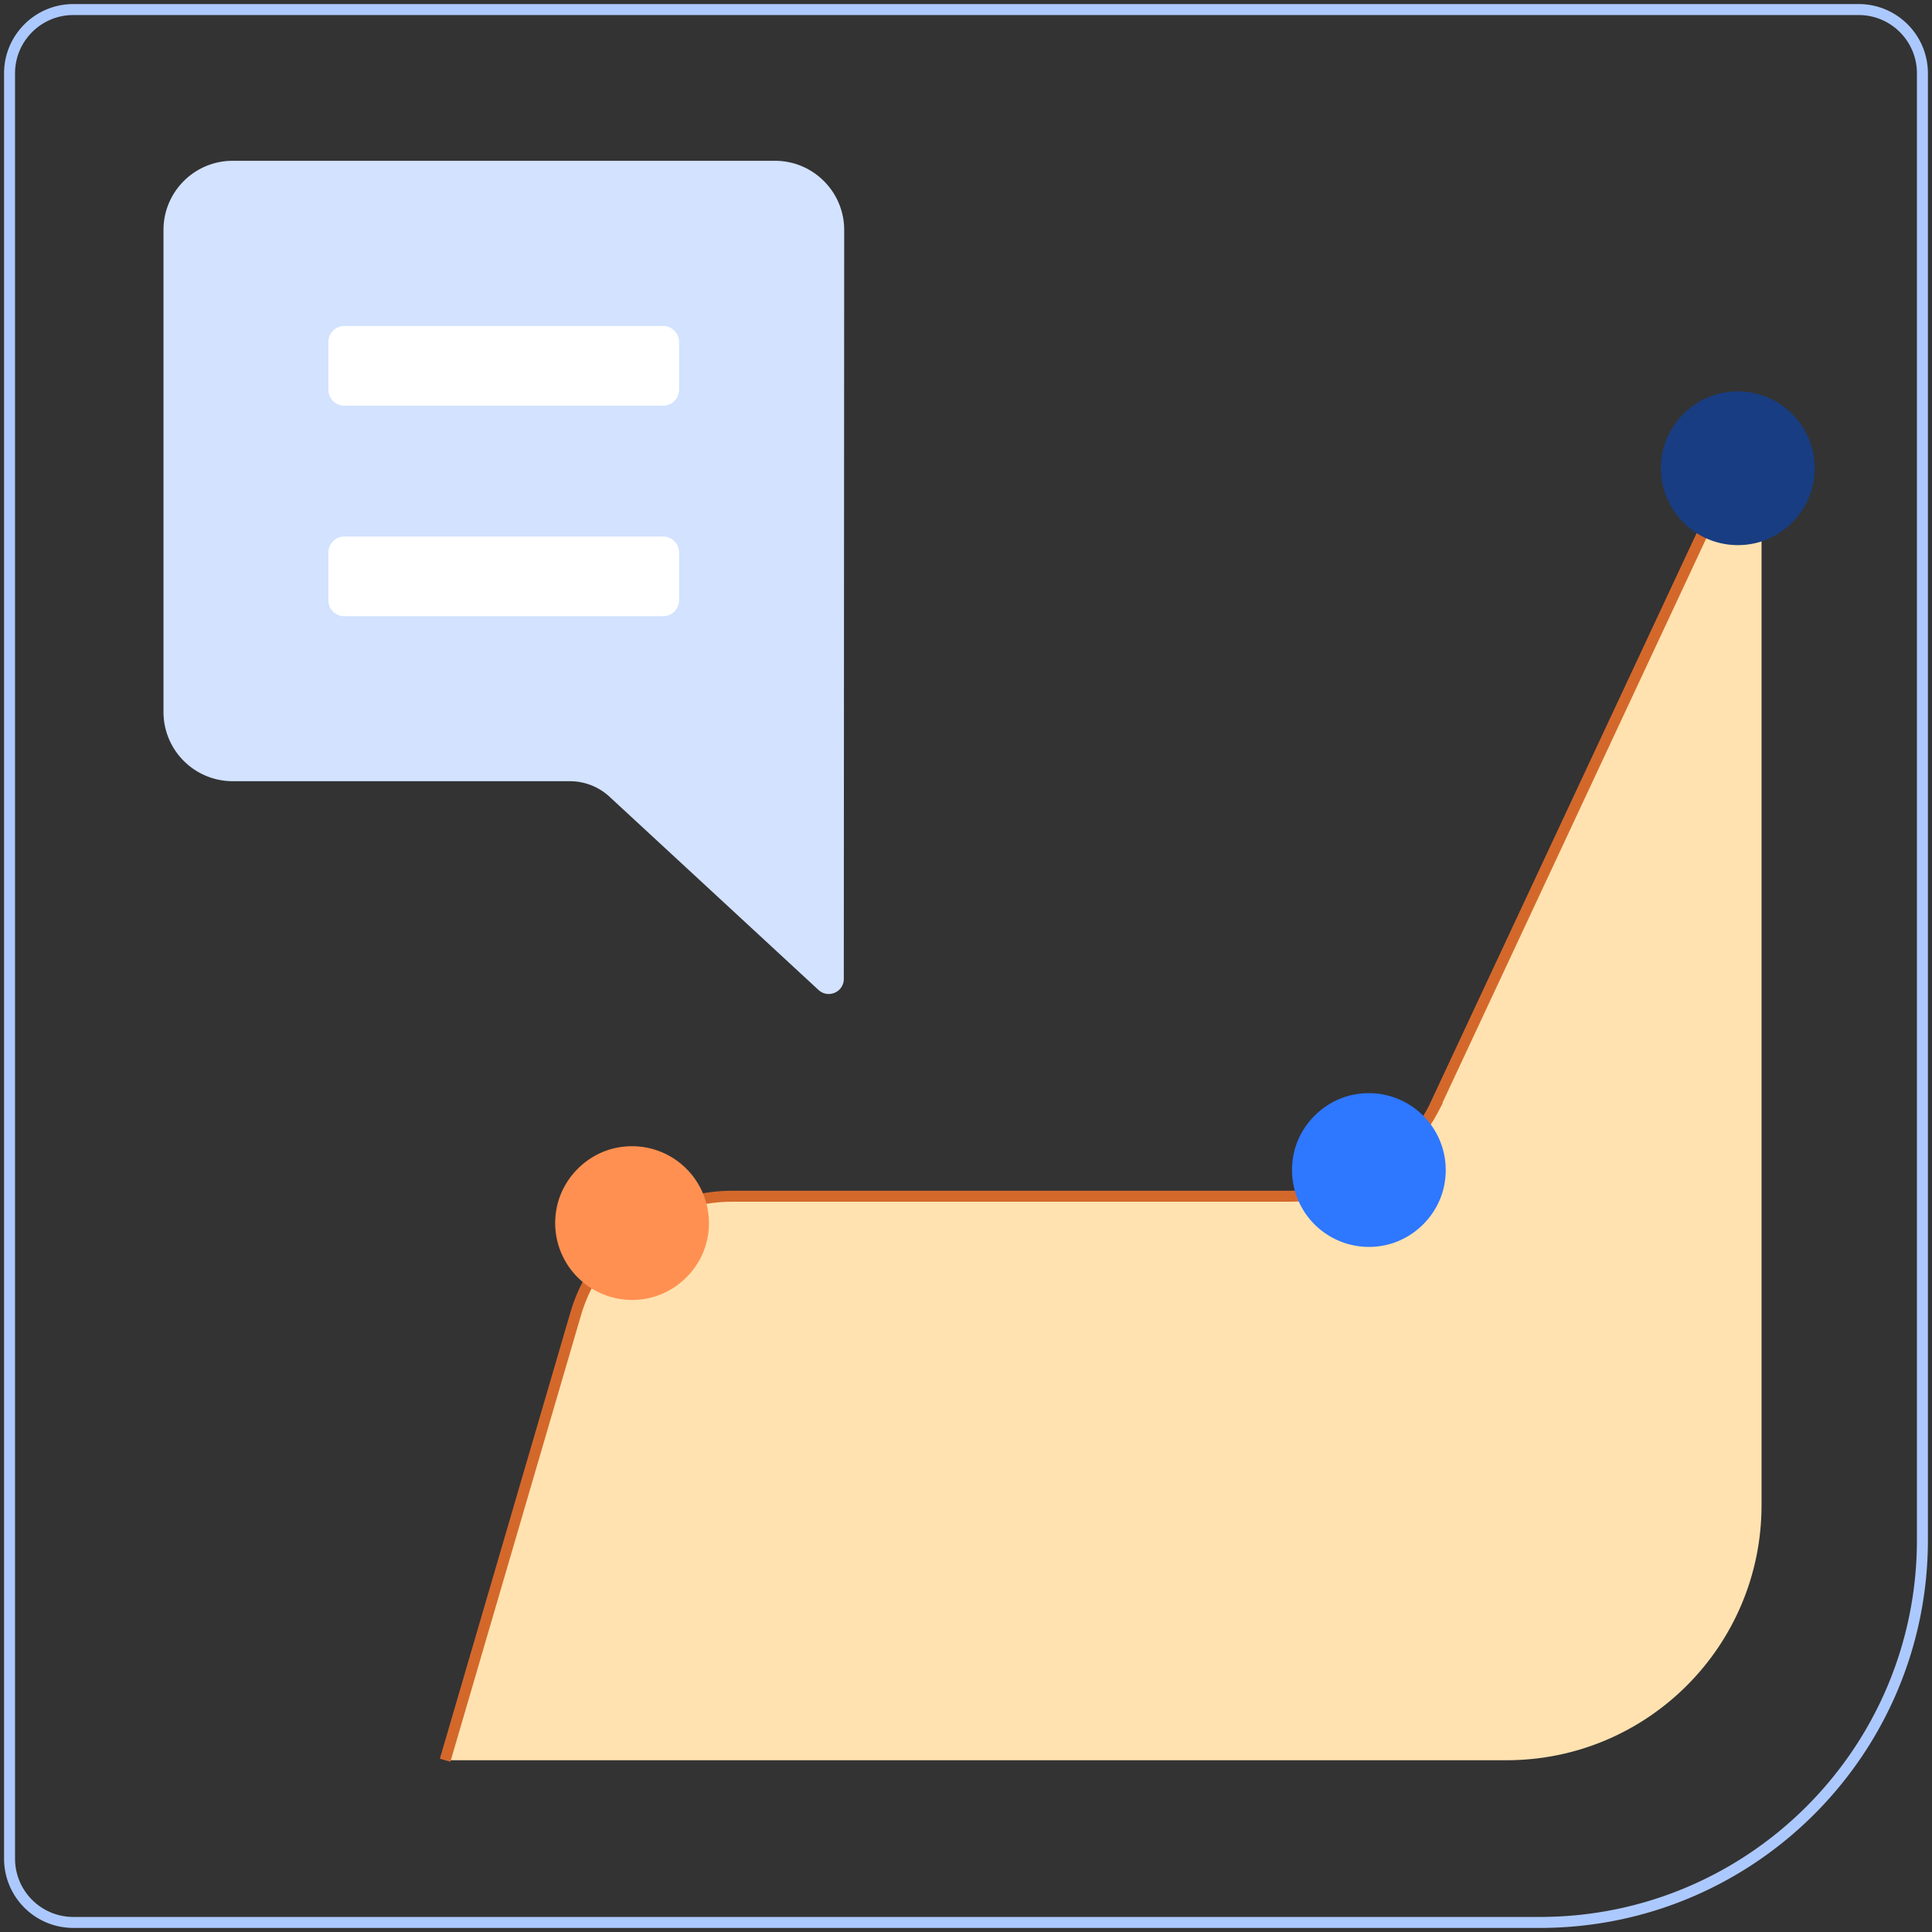
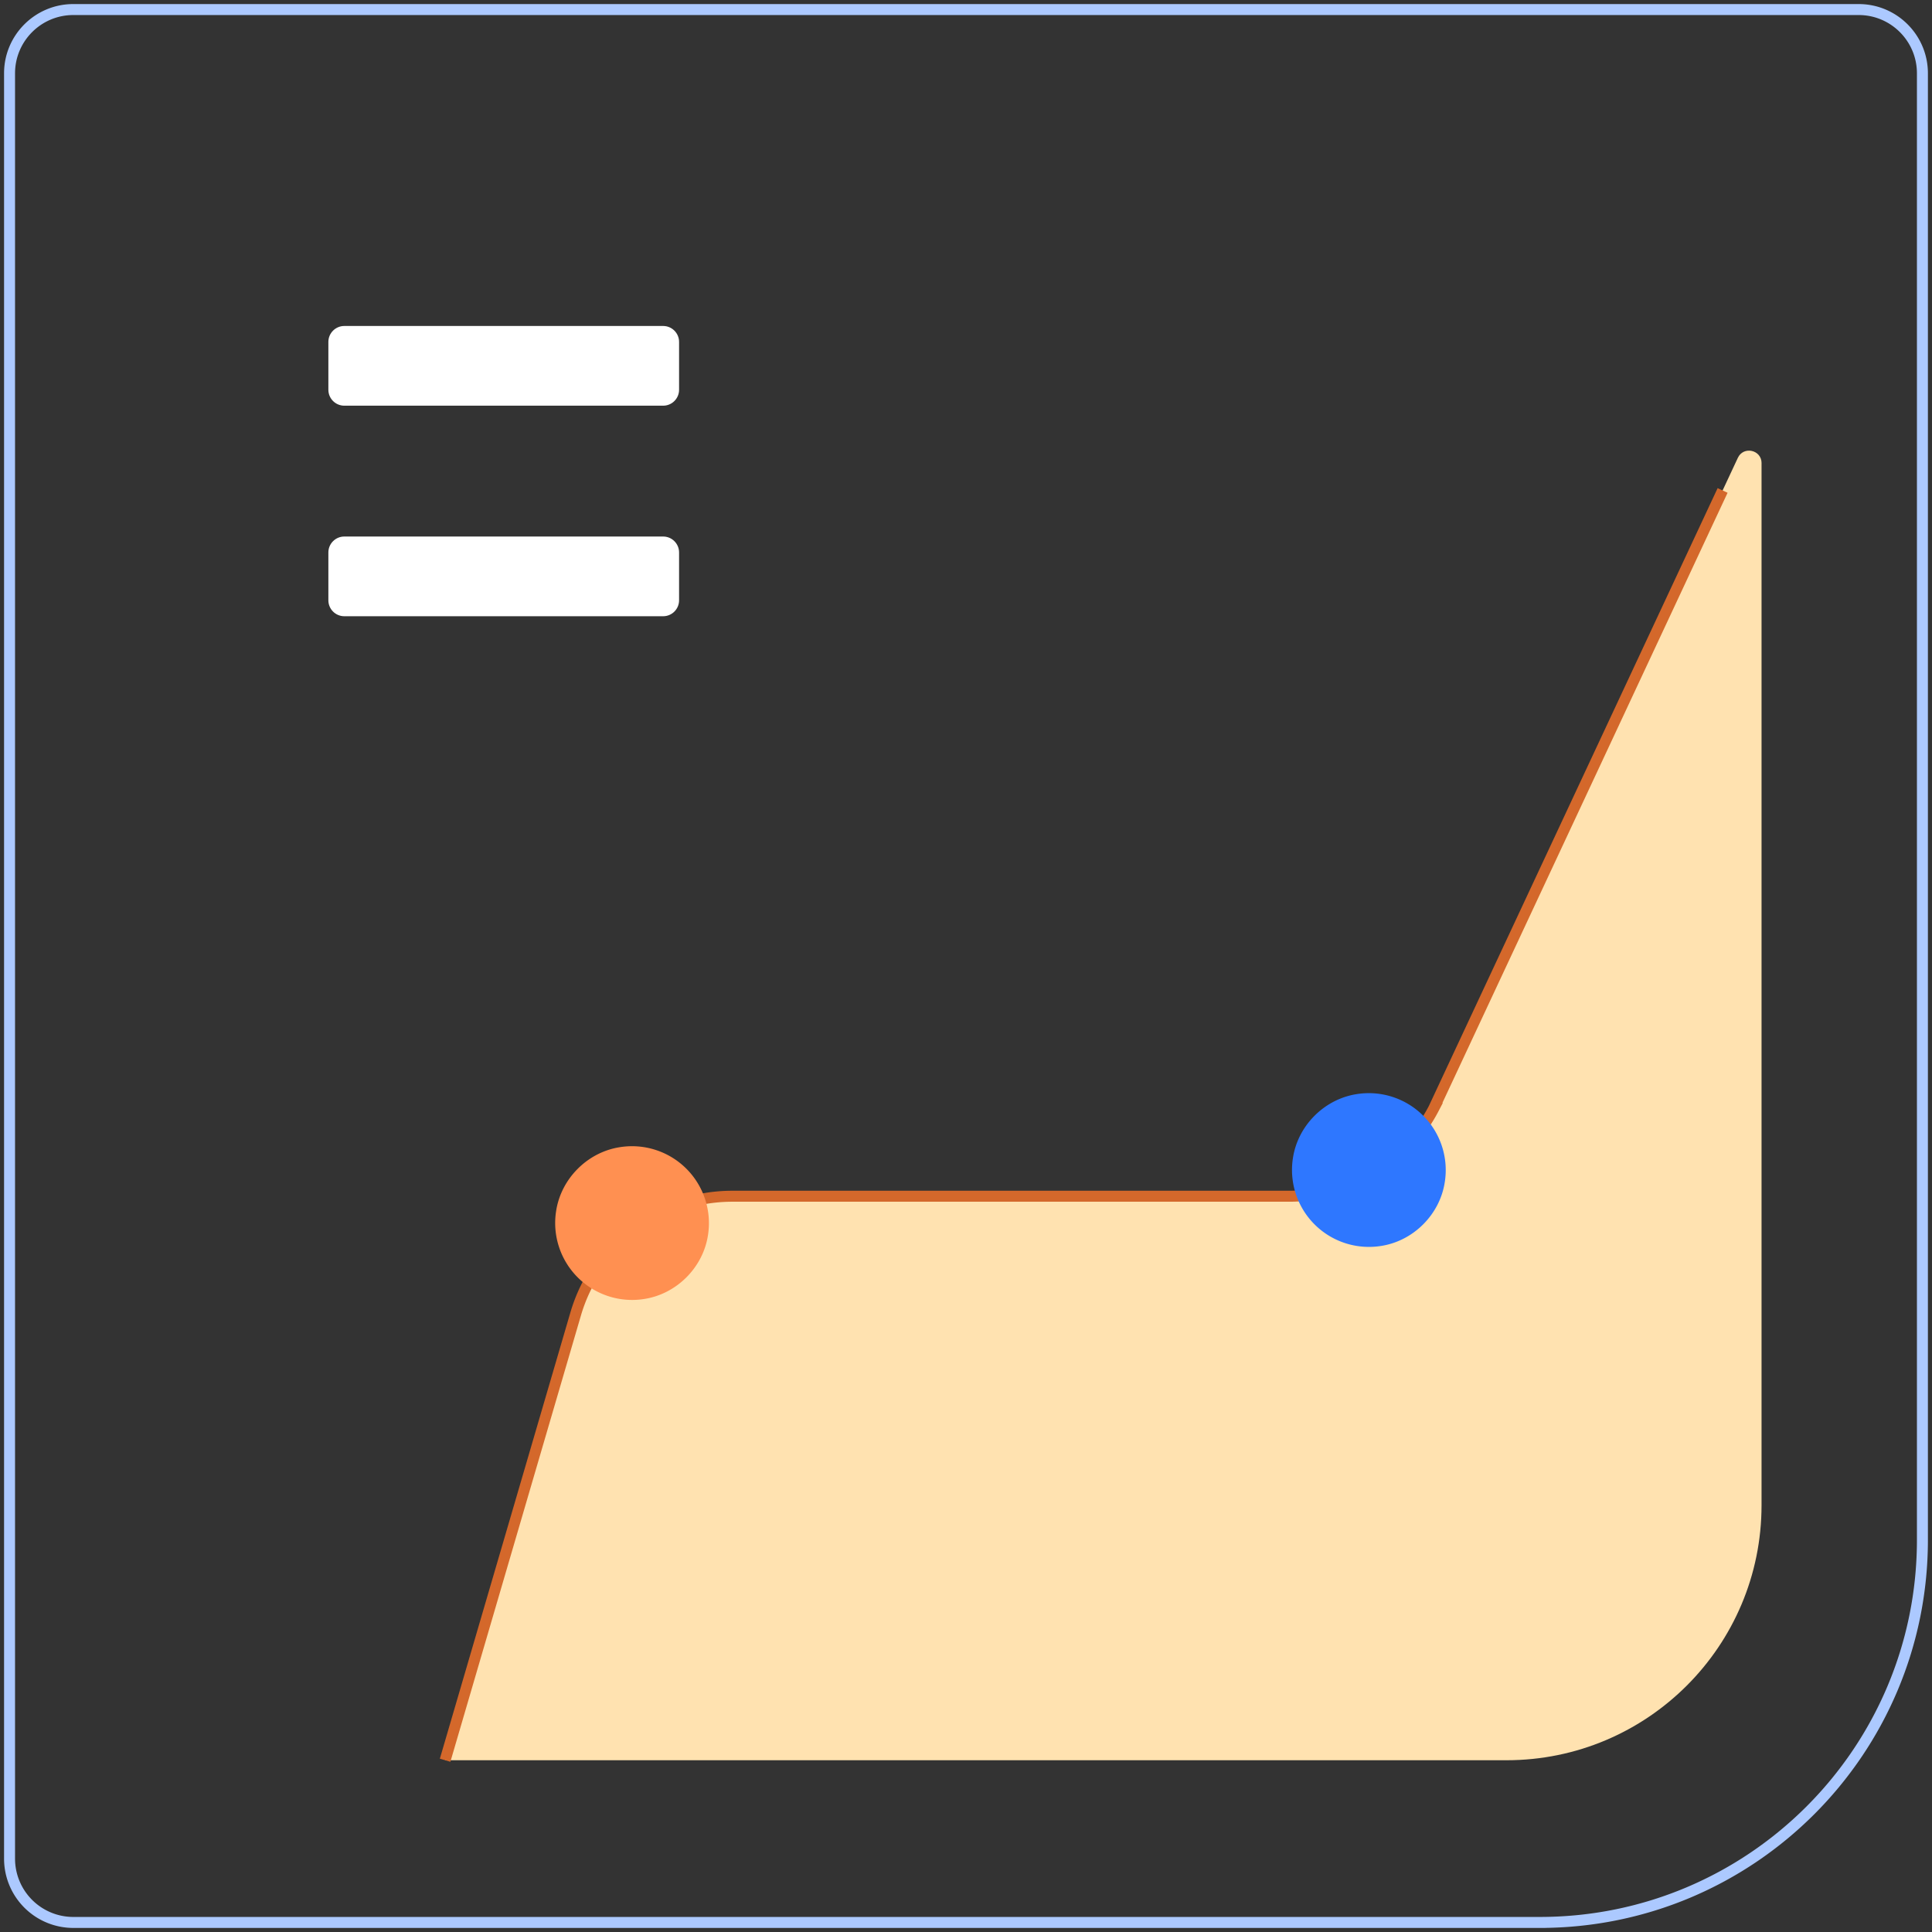
<svg xmlns="http://www.w3.org/2000/svg" width="176" height="176" fill="none">
  <rect width="100%" height="100%" fill="#333333" stroke="none" />
  <path d="M140.276 175.129H6.68A5.809 5.809 0 0 1 .87 169.32V6.68C.871 3.472 3.472.87 6.68.87h162.639c3.208 0 5.808 2.601 5.808 5.809v133.598c0 19.248-15.603 34.851-34.851 34.851Z" stroke="#ACC9FF" />
  <path d="M160.474 42.187c0-1.212-1.647-1.578-2.161-.479l-27.699 59.269c-2.571 4.917-7.64 7.997-13.164 7.997H66.707c-6.597 0-12.406 4.369-14.268 10.733l-11.89 40.646h96.689c12.833 0 23.234-10.401 23.234-23.234V42.187h.002Z" fill="#FFE2B0" />
  <path d="m156.925 44.678-26.313 56.299a14.862 14.862 0 0 1-13.164 7.997H66.707c-6.597 0-12.406 4.369-14.268 10.733l-11.89 40.646" stroke="#D4682B" />
-   <path d="M159.416 49.573a7.01 7.01 0 0 1-8.023-8.023c.451-2.947 2.861-5.357 5.808-5.809a7.008 7.008 0 0 1 8.023 8.023c-.45 2.948-2.859 5.356-5.808 5.809Z" fill="#183D82" />
  <path d="M58.686 118.334a7.008 7.008 0 0 1-8.023-8.022c.451-2.946 2.86-5.356 5.808-5.808a7.007 7.007 0 0 1 8.023 8.022c-.451 2.948-2.86 5.356-5.808 5.808Z" fill="#FF9051" />
  <path d="M125.808 113.503a7.009 7.009 0 0 1-8.023-8.023c.451-2.947 2.861-5.357 5.808-5.809a7.007 7.007 0 0 1 8.022 8.023c-.449 2.948-2.859 5.358-5.807 5.809Z" fill="#2E77FF" />
-   <path d="M21.201 15.147h49.394c3.208 0 5.809 2.601 5.809 5.809l-.036 68.222c0 .76-.905 1.156-1.463.64L55.86 72.209a5.811 5.811 0 0 0-3.942-1.543H21.2a5.809 5.809 0 0 1-5.808-5.808V20.956c0-3.208 2.6-5.809 5.808-5.809Z" fill="#D2E2FF" stroke="#D2E2FF" />
  <path d="M31.366 36.957H60.41c.801 0 1.452-.65 1.452-1.452v-4.357c0-.801-.65-1.452-1.452-1.452H31.366c-.801 0-1.452.65-1.452 1.452v4.357c0 .803.65 1.452 1.452 1.452ZM31.366 56.137H60.41c.801 0 1.452-.65 1.452-1.453v-4.356c0-.802-.65-1.452-1.452-1.452H31.366c-.801 0-1.452.65-1.452 1.452v4.356c0 .803.65 1.453 1.452 1.453Z" fill="#fff" />
</svg>